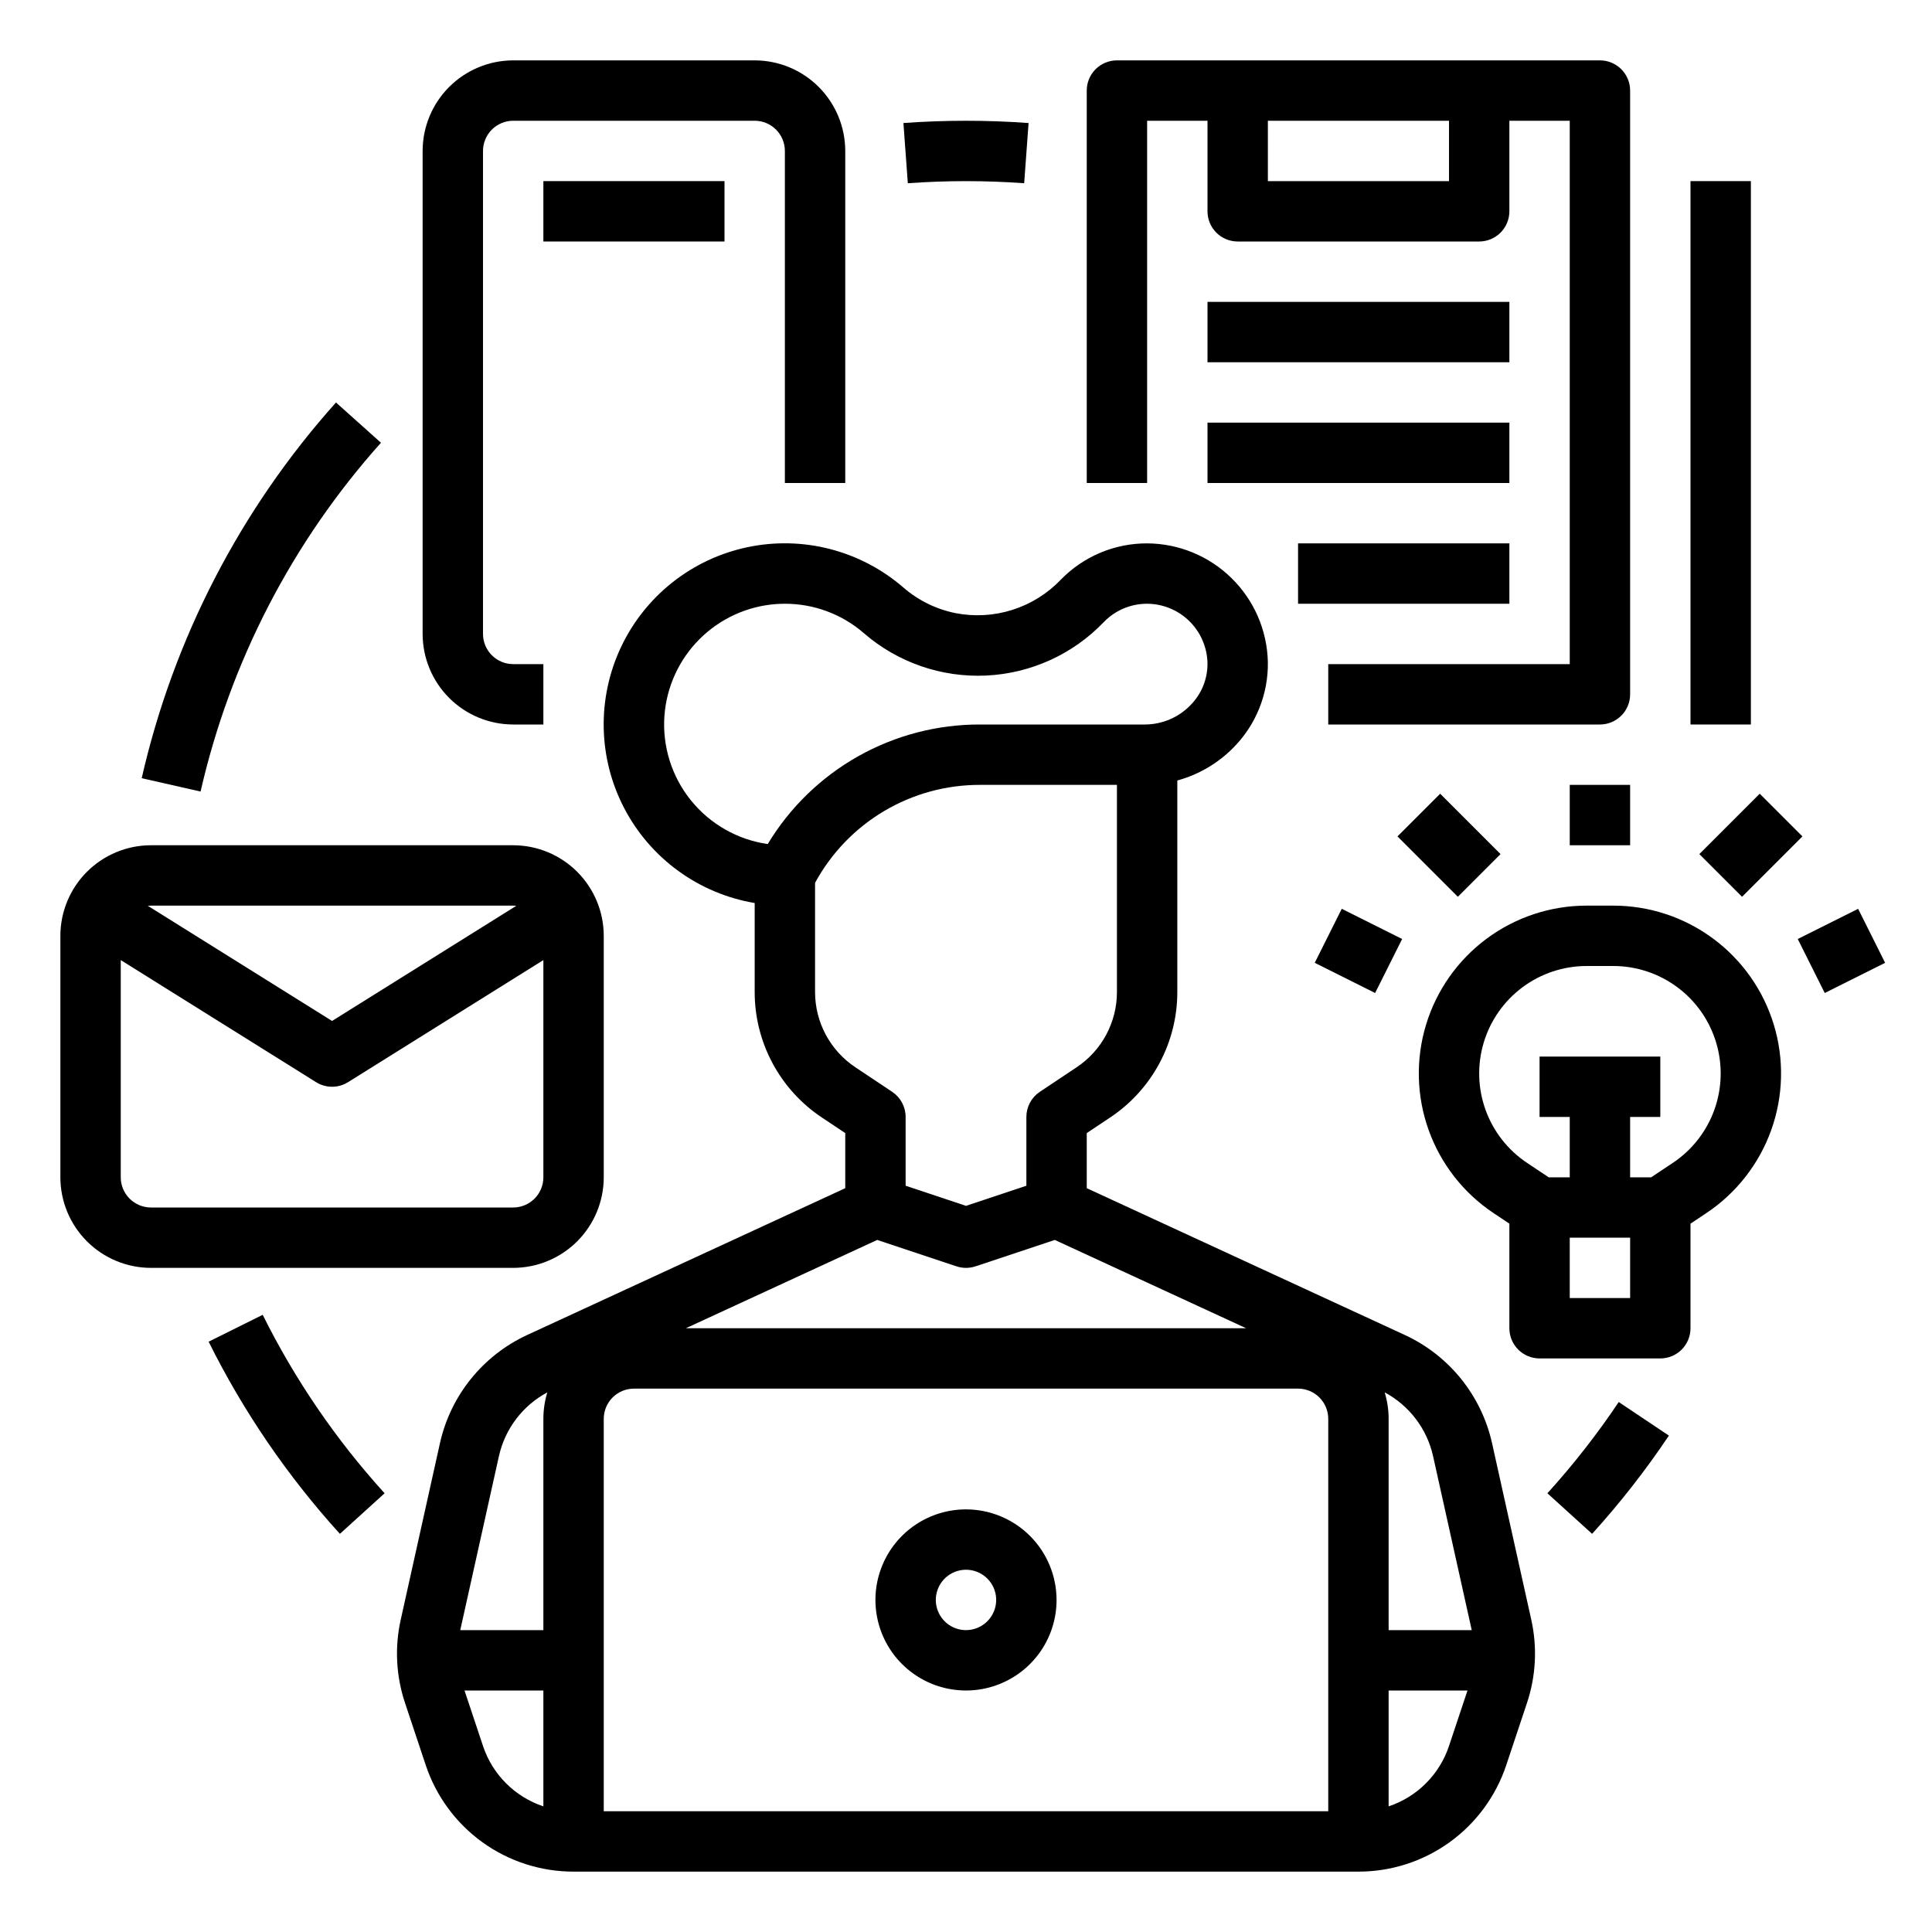
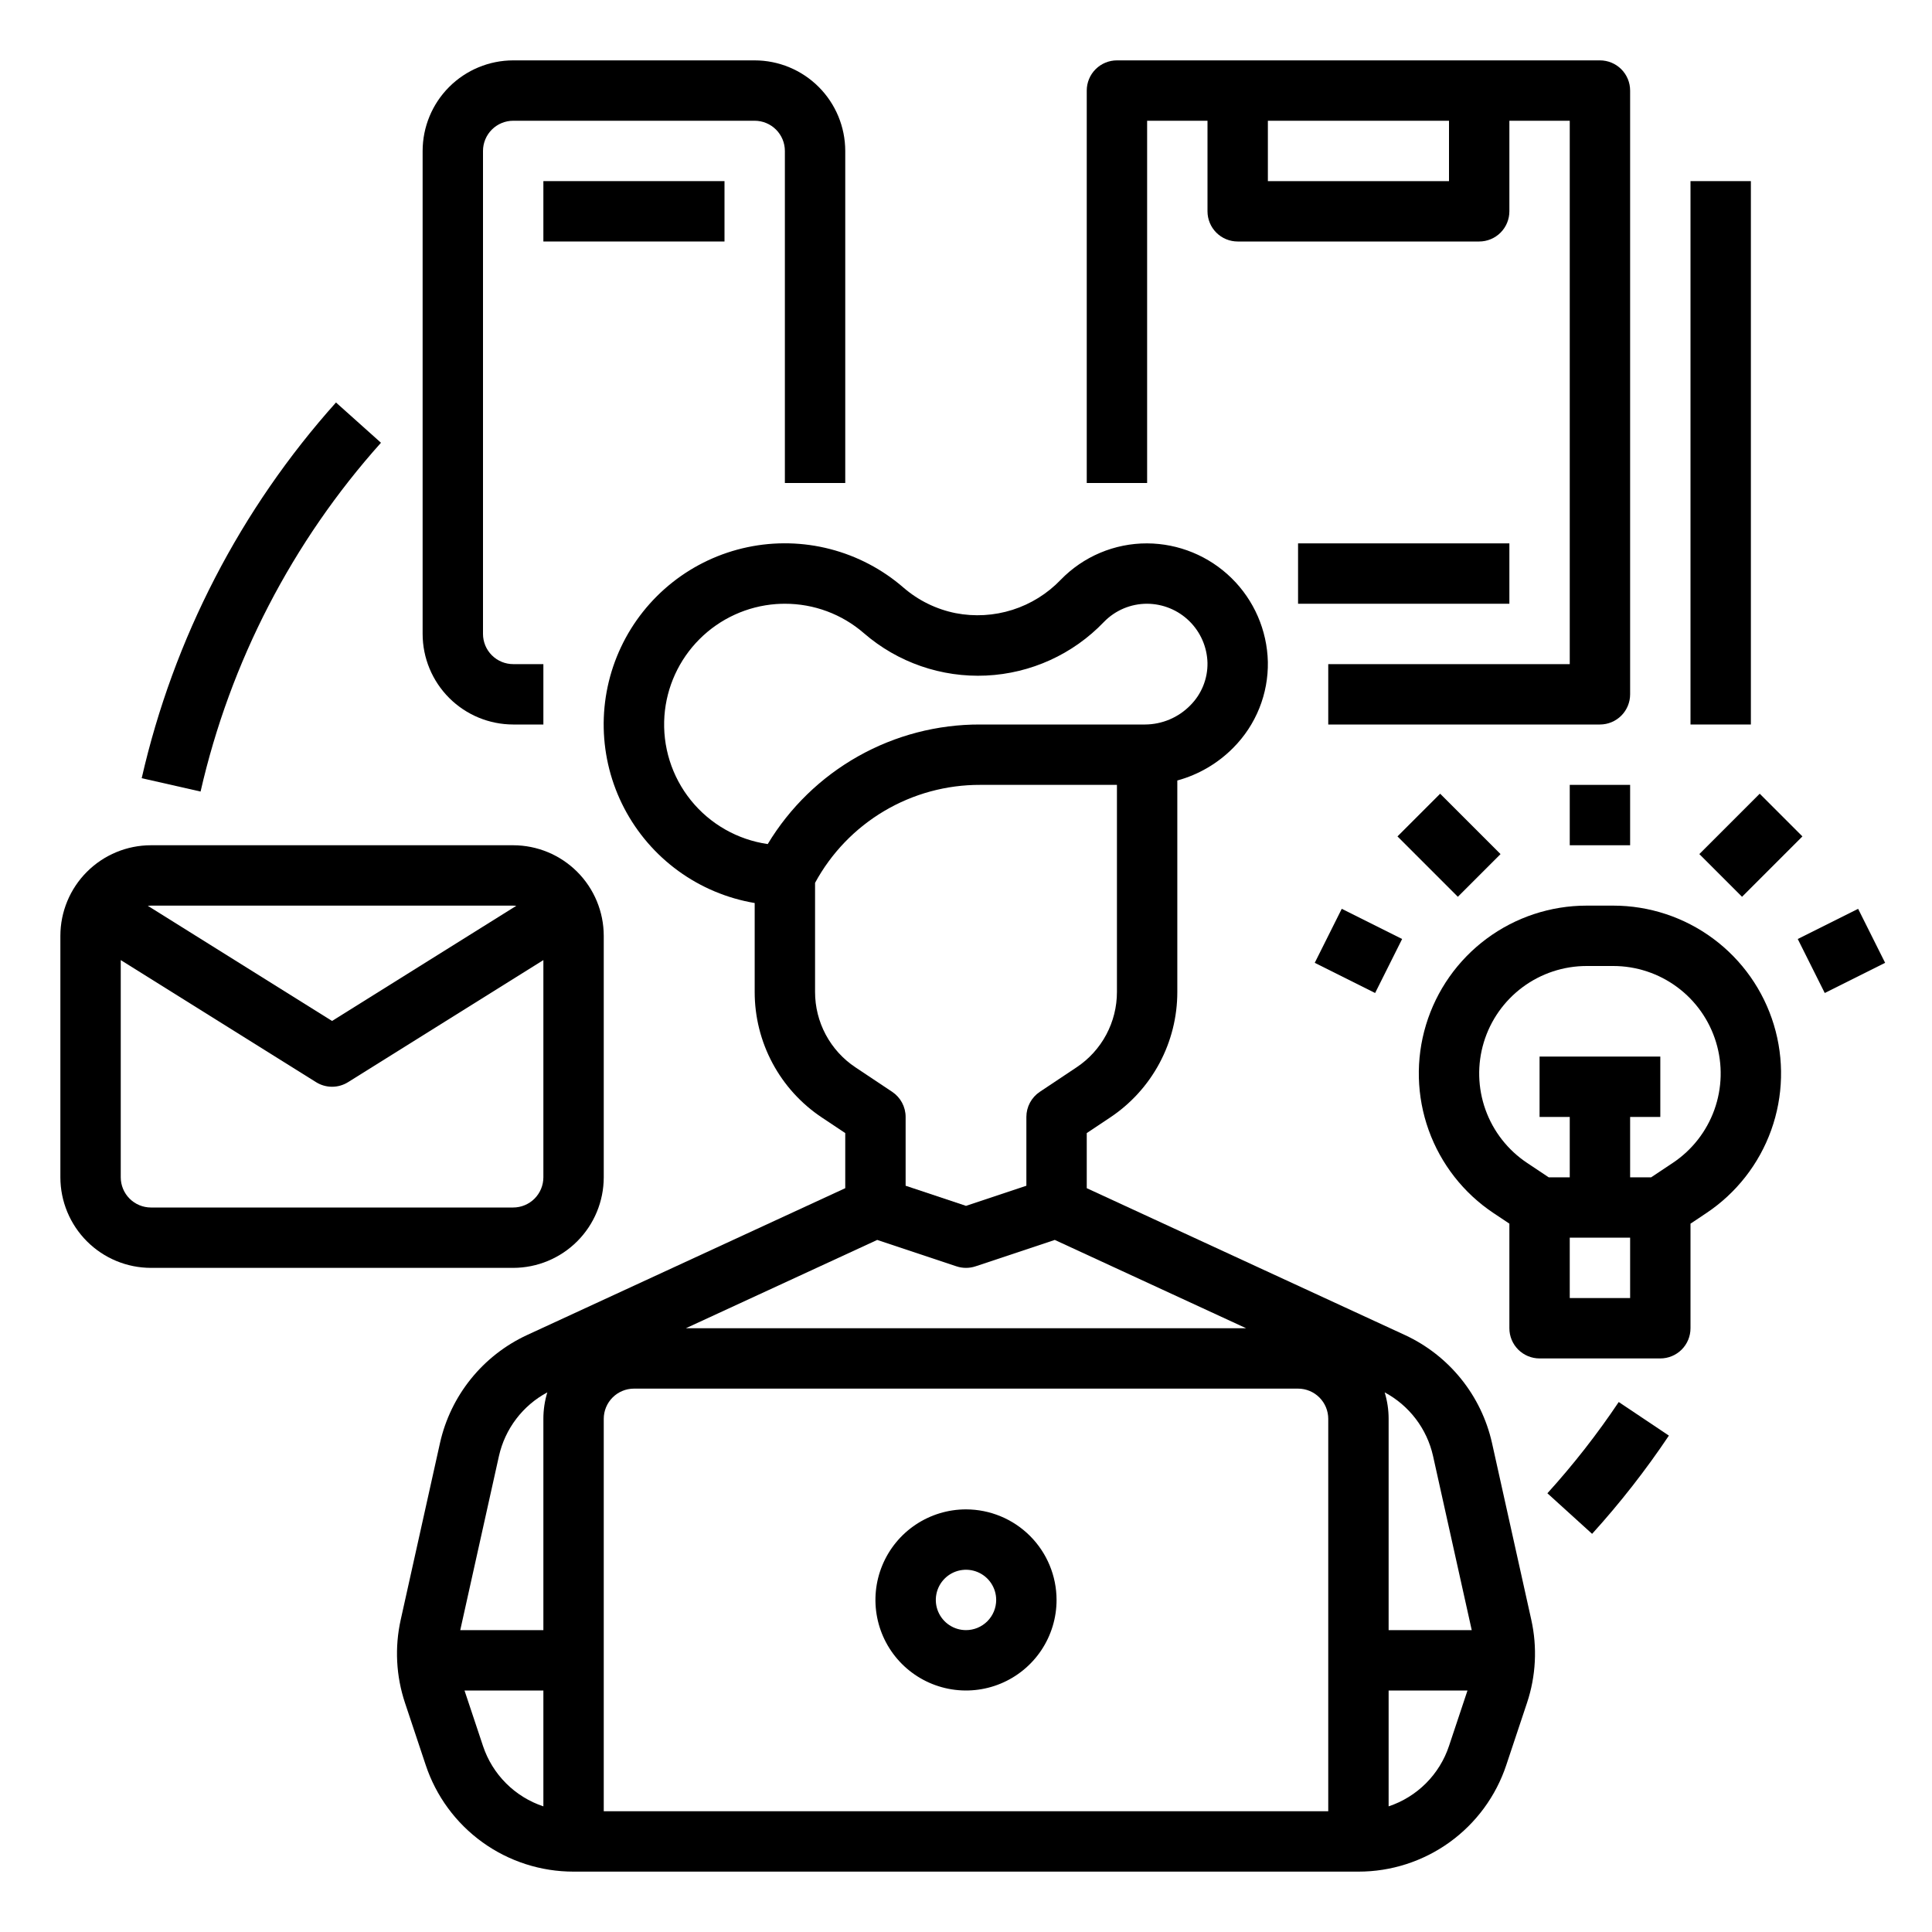
<svg xmlns="http://www.w3.org/2000/svg" width="512" height="512" viewBox="0 0 512 512" fill="none">
  <path d="M410.076 395.733L421.924 406.485C429.335 398.316 436.137 389.614 442.275 380.45L428.979 371.55C423.277 380.062 416.96 388.145 410.076 395.733V395.733Z" fill="black" />
  <path d="M256 400C251.253 400 246.613 401.408 242.666 404.045C238.72 406.682 235.643 410.43 233.827 414.816C232.01 419.201 231.535 424.027 232.461 428.682C233.387 433.338 235.673 437.614 239.029 440.971C242.386 444.327 246.662 446.613 251.318 447.539C255.973 448.465 260.799 447.99 265.184 446.173C269.57 444.357 273.318 441.28 275.955 437.334C278.592 433.387 280 428.747 280 424C279.993 417.637 277.462 411.537 272.963 407.037C268.463 402.538 262.363 400.007 256 400V400ZM256 432C254.418 432 252.871 431.531 251.555 430.652C250.24 429.773 249.214 428.523 248.609 427.061C248.003 425.6 247.845 423.991 248.154 422.439C248.462 420.887 249.224 419.462 250.343 418.343C251.462 417.224 252.887 416.462 254.439 416.154C255.991 415.845 257.6 416.003 259.061 416.609C260.523 417.214 261.773 418.24 262.652 419.555C263.531 420.871 264 422.418 264 424C263.998 426.121 263.154 428.154 261.654 429.654C260.154 431.154 258.121 431.998 256 432V432Z" fill="black" />
  <path d="M395.387 382.363C393.991 376.163 391.19 370.366 387.201 365.419C383.213 360.471 378.142 356.505 372.379 353.825L288 314.881V300.281L294.187 296.156C299.671 292.509 304.168 287.561 307.276 281.754C310.384 275.947 312.007 269.461 312 262.874V206.838C317.627 205.303 322.748 202.306 326.843 198.152C329.815 195.163 332.157 191.608 333.729 187.697C335.301 183.786 336.072 179.599 335.995 175.384C335.793 167.018 332.338 159.061 326.364 153.201C320.39 147.342 312.368 144.041 304 144C299.732 143.986 295.505 144.833 291.572 146.49C287.638 148.146 284.079 150.579 281.107 153.642C277.574 157.328 273.173 160.07 268.307 161.616C263.441 163.162 258.264 163.463 253.252 162.491C248.135 161.467 243.372 159.133 239.427 155.717H239.426C233.827 150.862 227.18 147.369 220.006 145.512C212.832 143.655 205.325 143.485 198.074 145.014C190.823 146.543 184.024 149.731 178.211 154.327C172.398 158.923 167.727 164.802 164.566 171.505C161.405 178.207 159.839 185.551 159.99 192.96C160.141 200.369 162.006 207.642 165.438 214.21C168.871 220.778 173.777 226.462 179.773 230.817C185.769 235.172 192.692 238.079 200 239.311V262.874C199.993 269.461 201.616 275.947 204.724 281.754C207.832 287.561 212.328 292.509 217.812 296.156L224 300.281V314.881L139.621 353.825C133.858 356.505 128.787 360.471 124.798 365.419C120.809 370.366 118.009 376.163 116.613 382.363L106.191 429.261C104.567 436.568 104.96 444.179 107.327 451.279L112.821 467.762C115.555 475.989 120.812 483.145 127.846 488.215C134.879 493.284 143.33 496.008 152 496H360C368.67 496.008 377.121 493.283 384.155 488.214C391.188 483.145 396.445 475.988 399.179 467.761L404.672 451.28C407.04 444.179 407.433 436.568 405.808 429.261L395.387 382.363ZM144 478.703C140.273 477.463 136.886 475.371 134.108 472.594C131.331 469.816 129.239 466.43 128 462.702L123.099 448H144V478.703ZM144 376V432H121.973L132.232 385.834C133.035 382.272 134.595 378.923 136.806 376.017C139.017 373.111 141.828 370.714 145.047 368.99C144.352 371.262 143.999 373.624 144 376V376ZM203.455 223.686C195.443 222.531 188.166 218.385 183.087 212.082C178.008 205.779 175.505 197.786 176.08 189.712C176.637 182.04 179.936 174.825 185.373 169.384C190.811 163.944 198.025 160.641 205.696 160.08C206.464 160.028 207.228 160.001 207.989 160.001C215.689 159.982 223.135 162.755 228.946 167.807C237.906 175.567 249.506 179.585 261.346 179.029C273.186 178.473 284.359 173.386 292.553 164.821C294.039 163.29 295.818 162.073 297.785 161.245C299.752 160.417 301.866 159.993 304 160C308.183 160.02 312.194 161.669 315.181 164.598C318.168 167.528 319.895 171.505 319.997 175.688C320.027 177.775 319.638 179.847 318.852 181.781C318.066 183.715 316.9 185.471 315.423 186.945C313.861 188.536 312 189.802 309.947 190.669C307.894 191.537 305.689 191.989 303.46 192H259.777C248.451 191.96 237.307 194.859 227.436 200.412C217.564 205.966 209.301 213.985 203.455 223.686V223.686ZM216 262.874V233.963C220.271 226.084 226.596 219.51 234.304 214.938C242.013 210.367 250.815 207.969 259.777 208H296V262.874C296.004 266.826 295.03 270.718 293.165 274.202C291.301 277.686 288.603 280.655 285.312 282.844L275.562 289.344C274.466 290.074 273.568 291.064 272.946 292.225C272.325 293.386 272 294.683 272 296V314.234L256 319.568L240 314.234V296C240 294.683 239.675 293.386 239.053 292.225C238.432 291.064 237.533 290.074 236.437 289.344L226.687 282.844C223.397 280.655 220.699 277.686 218.834 274.202C216.969 270.718 215.996 266.826 216 262.874V262.874ZM232.475 328.592L253.47 335.59C255.112 336.137 256.888 336.137 258.53 335.59L279.525 328.592L330.243 352H181.757L232.475 328.592ZM352 480H160V376C160.002 373.879 160.846 371.846 162.346 370.346C163.845 368.846 165.879 368.003 168 368H344C346.121 368.003 348.154 368.846 349.654 370.346C351.154 371.846 351.997 373.879 352 376V480ZM384 462.701C382.76 466.429 380.669 469.816 377.891 472.594C375.114 475.371 371.727 477.463 368 478.703V448H388.9L384 462.701ZM368 432V376C368.001 373.624 367.648 371.262 366.953 368.99C370.172 370.714 372.982 373.111 375.194 376.017C377.405 378.923 378.965 382.272 379.767 385.834L390.026 432H368Z" fill="black" />
  <path d="M160 312V248C159.993 241.637 157.462 235.537 152.963 231.037C148.463 226.538 142.363 224.007 136 224H40C33.637 224.007 27.537 226.538 23.038 231.037C18.538 235.537 16.007 241.637 16 248V312C16.007 318.363 18.538 324.463 23.038 328.963C27.537 333.462 33.637 335.993 40 336H136C142.363 335.993 148.463 333.462 152.963 328.963C157.462 324.463 159.993 318.363 160 312V312ZM40 240H136C136.279 240 136.557 240.015 136.835 240.044L88 270.566L39.165 240.044C39.443 240.015 39.721 240 40 240V240ZM32 312V254.434L83.76 286.784C85.031 287.579 86.501 288 88 288C89.499 288 90.969 287.579 92.24 286.784L144 254.434V312C143.998 314.121 143.154 316.154 141.654 317.654C140.154 319.154 138.121 319.998 136 320H40C37.879 319.998 35.846 319.154 34.346 317.654C32.846 316.154 32.002 314.121 32 312V312Z" fill="black" />
  <path d="M136 192H144V176H136C133.879 175.998 131.846 175.154 130.346 173.654C128.846 172.154 128.002 170.121 128 168V40C128.002 37.879 128.846 35.846 130.346 34.346C131.846 32.846 133.879 32.002 136 32H200C202.121 32.002 204.154 32.846 205.654 34.346C207.154 35.846 207.998 37.879 208 40V128H224V40C223.993 33.637 221.462 27.537 216.963 23.038C212.463 18.538 206.363 16.007 200 16H136C129.637 16.007 123.537 18.538 119.037 23.038C114.538 27.537 112.007 33.637 112 40V168C112.007 174.363 114.538 180.463 119.037 184.963C123.537 189.462 129.637 191.993 136 192V192Z" fill="black" />
  <path d="M192 48H144V64H192V48Z" fill="black" />
  <path d="M304 32H320V56C320 58.122 320.843 60.157 322.343 61.657C323.844 63.157 325.878 64 328 64H392C394.122 64 396.156 63.157 397.657 61.657C399.157 60.157 400 58.122 400 56V32H416V176H352V192H424C426.122 192 428.156 191.157 429.657 189.657C431.157 188.156 432 186.122 432 184V24C432 21.878 431.157 19.843 429.657 18.343C428.156 16.843 426.122 16 424 16H296C293.878 16 291.844 16.843 290.343 18.343C288.843 19.843 288 21.878 288 24V128H304V32ZM336 32H384V48H336V32Z" fill="black" />
-   <path d="M400 80H320V96H400V80Z" fill="black" />
-   <path d="M400 112H320V128H400V112Z" fill="black" />
  <path d="M400 144H344V160H400V144Z" fill="black" />
  <path d="M464 48H448V192H464V48Z" fill="black" />
  <path d="M427.522 240H420.478C410.932 240 401.639 243.071 393.973 248.76C386.307 254.448 380.675 262.452 377.908 271.589C375.142 280.725 375.389 290.509 378.612 299.495C381.835 308.48 387.863 316.19 395.806 321.485L400 324.281V352C400 354.122 400.843 356.156 402.343 357.657C403.844 359.157 405.878 360 408 360H440C442.122 360 444.156 359.157 445.657 357.657C447.157 356.156 448 354.122 448 352V324.281L452.194 321.485C460.137 316.19 466.165 308.48 469.388 299.495C472.611 290.509 472.858 280.725 470.092 271.589C467.325 262.452 461.693 254.448 454.027 248.76C446.361 243.071 437.068 240 427.522 240ZM432 344H416V328H432V344ZM443.319 308.173L437.578 312H432V296H440V280H408V296H416V312H410.422L404.681 308.173C399.595 304.782 395.736 299.846 393.672 294.093C391.609 288.34 391.451 282.075 393.222 276.225C394.993 270.376 398.599 265.251 403.508 261.609C408.416 257.967 414.366 256 420.478 256H427.522C433.634 256 439.584 257.967 444.492 261.609C449.401 265.251 453.007 270.376 454.778 276.225C456.549 282.075 456.391 288.34 454.328 294.093C452.264 299.846 448.405 304.782 443.319 308.173V308.173Z" fill="black" />
  <path d="M100.961 117.335L89.039 106.665C63.717 134.954 46 169.215 37.551 206.229L53.154 209.77C61 175.406 77.45 143.598 100.961 117.335V117.335Z" fill="black" />
-   <path d="M55.288 355.561C64.485 374.056 76.191 391.192 90.076 406.484L101.924 395.732C89.029 381.53 78.157 365.616 69.616 348.439L55.288 355.561Z" fill="black" />
-   <path d="M271.416 48.562L272.584 32.605C261.543 31.803 250.457 31.803 239.416 32.605L240.584 48.562C250.848 47.816 261.152 47.816 271.416 48.562V48.562Z" fill="black" />
  <path d="M432 208H416V224H432V208Z" fill="black" />
  <path d="M492.422 240.845L476.422 248.845L483.578 263.156L499.578 255.156L492.422 240.845Z" fill="black" />
  <path d="M466.343 210.343L450.343 226.343L461.657 237.657L477.657 221.657L466.343 210.343Z" fill="black" />
  <path d="M355.578 240.844L348.422 255.155L364.422 263.155L371.578 248.844L355.578 240.844Z" fill="black" />
  <path d="M381.657 210.343L370.343 221.657L386.343 237.657L397.657 226.343L381.657 210.343Z" fill="black" />
</svg>